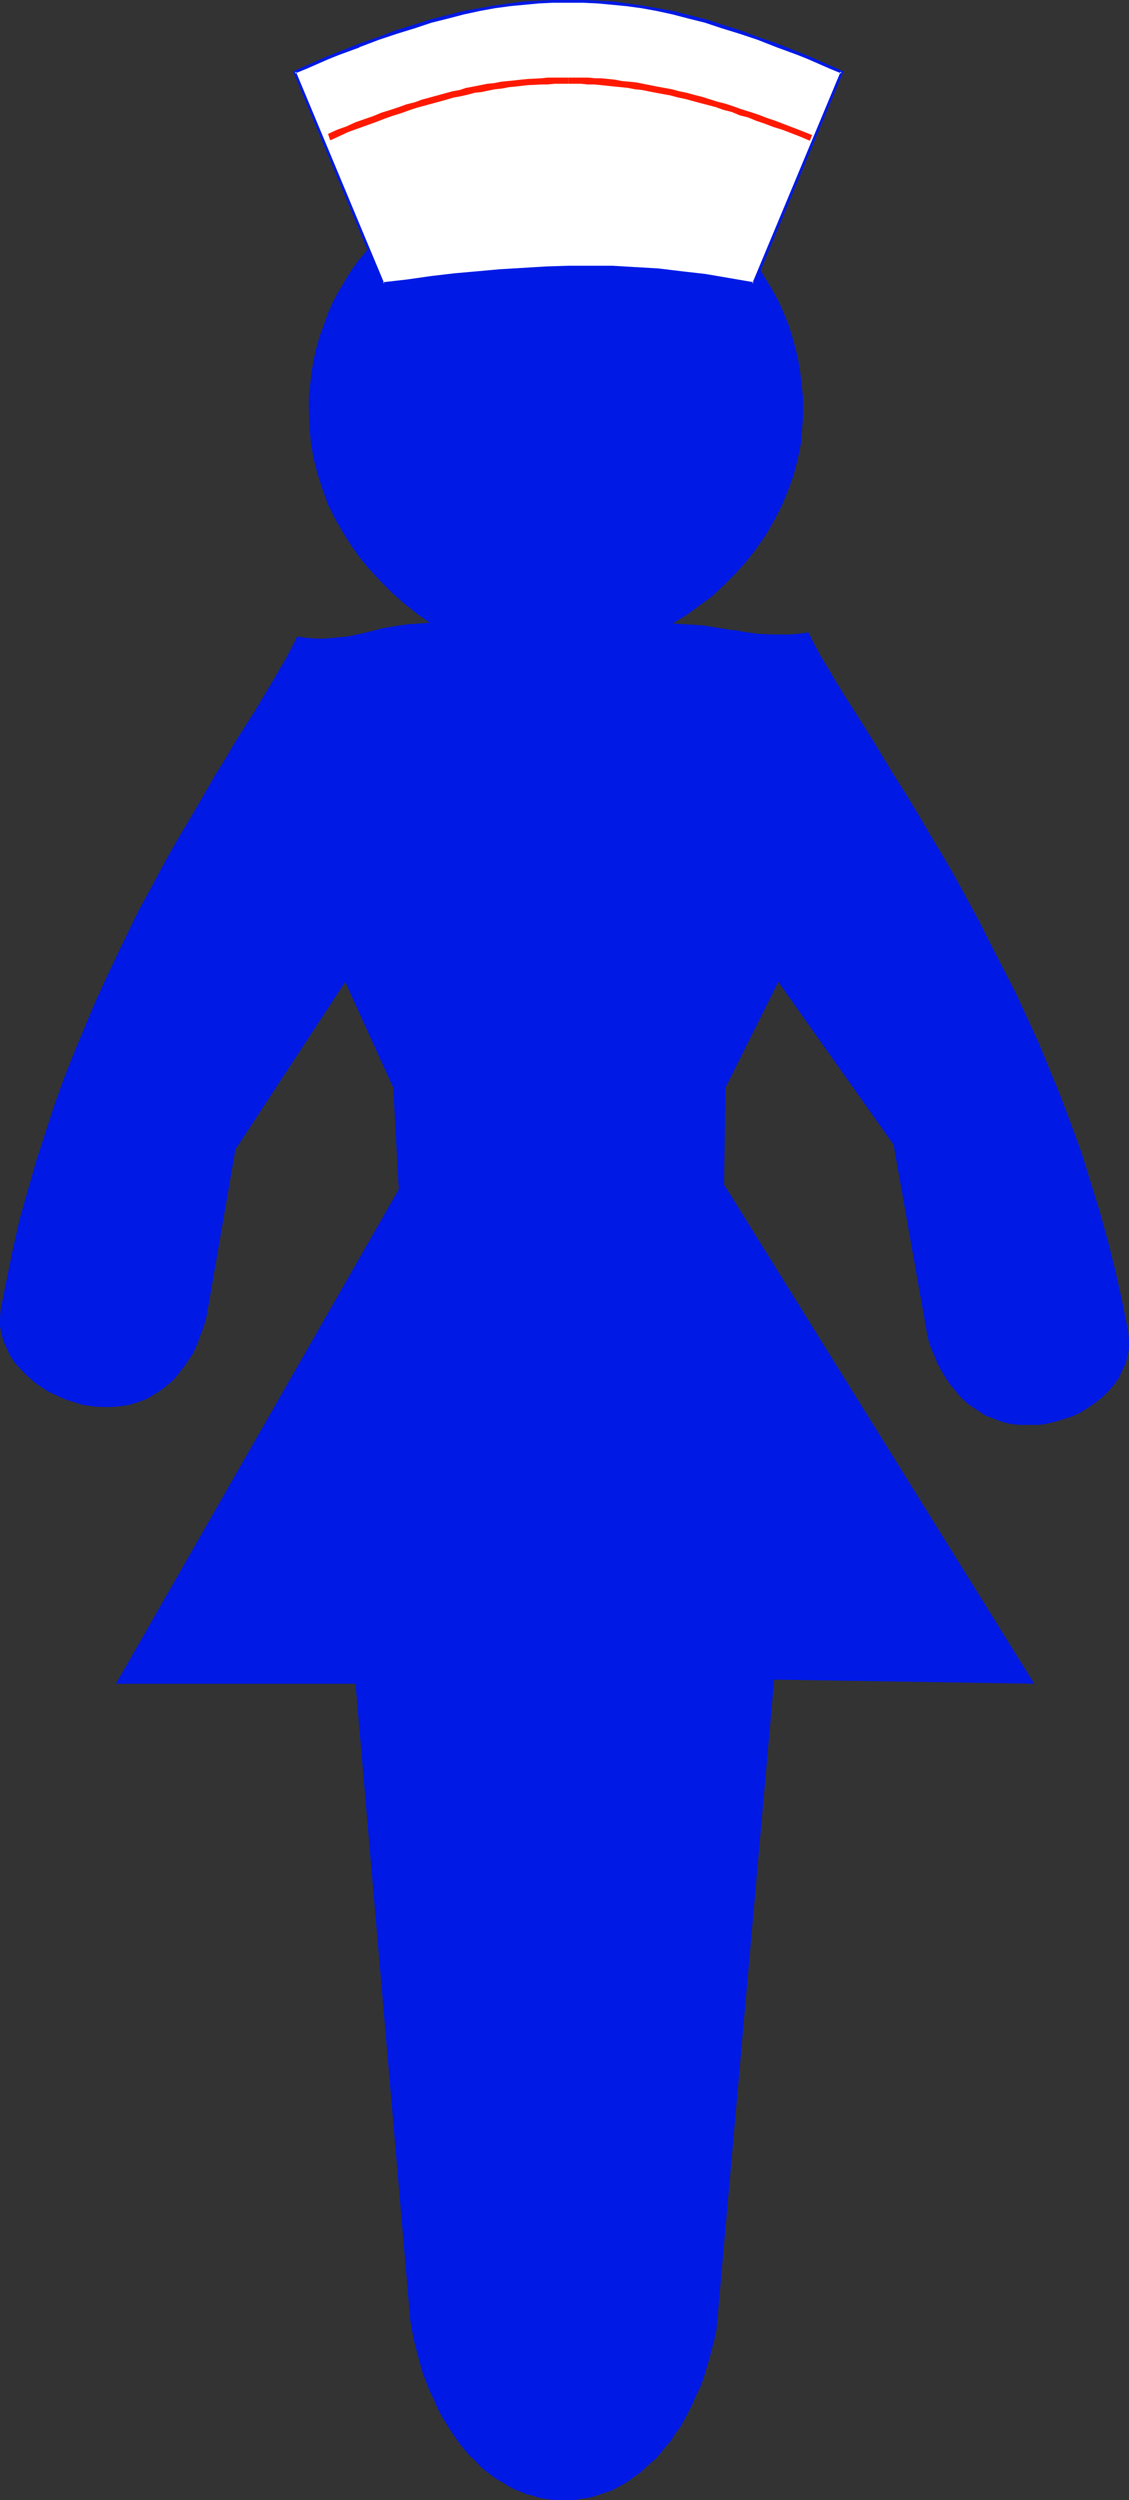
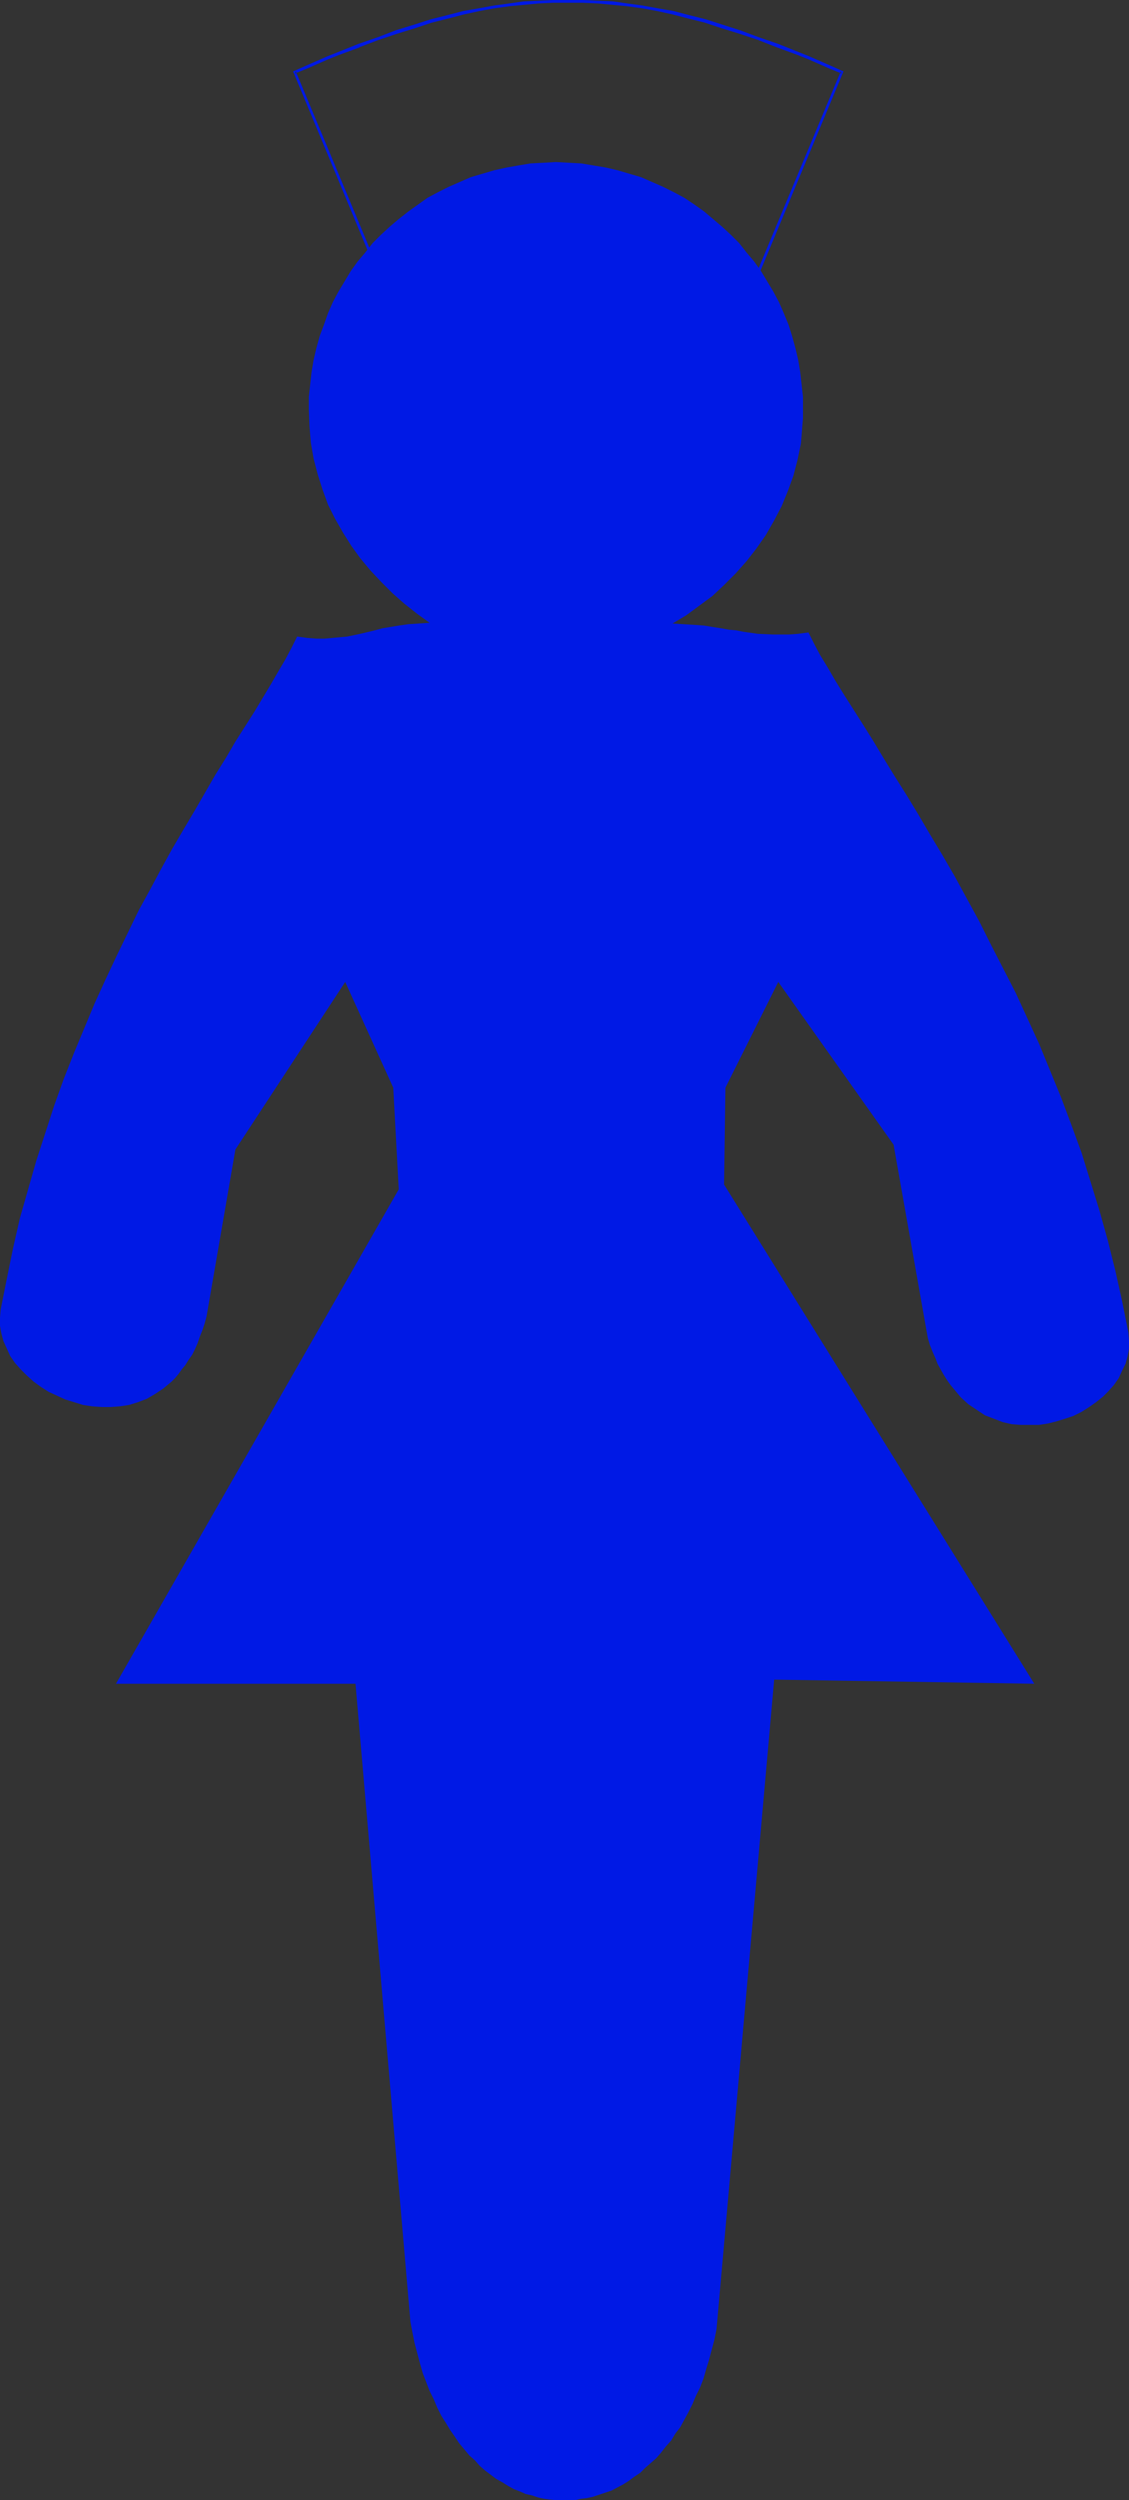
<svg xmlns="http://www.w3.org/2000/svg" xmlns:ns1="http://sodipodi.sourceforge.net/DTD/sodipodi-0.dtd" xmlns:ns2="http://www.inkscape.org/namespaces/inkscape" version="1.0" width="70.331mm" height="155.668mm" id="svg5" ns1:docname="Nurse.wmf">
  <rect width="100%" height="100%" fill="#333333" stroke="none" />
  <ns1:namedview id="namedview5" pagecolor="#ffffff" bordercolor="#000000" borderopacity="0.25" ns2:showpageshadow="2" ns2:pageopacity="0.0" ns2:pagecheckerboard="0" ns2:deskcolor="#d1d1d1" ns2:document-units="mm" />
  <defs id="defs1">
    <pattern id="WMFhbasepattern" patternUnits="userSpaceOnUse" width="6" height="6" x="0" y="0" />
  </defs>
  <path style="fill:#0019e5;fill-opacity:1;fill-rule:evenodd;stroke:none" d="m 55.426,270.504 25.855,-39.428 11.311,24.885 1.293,23.915 -66.576,116.346 h 56.396 l 12.927,150.118 0.485,2.585 0.485,2.424 0.646,2.424 0.646,2.424 0.646,2.262 0.808,2.101 0.808,2.101 0.97,1.939 0.808,1.939 0.97,1.939 1.131,1.778 0.97,1.616 1.131,1.616 0.97,1.454 2.424,2.909 1.293,1.131 1.131,1.293 1.293,1.131 1.293,0.97 1.293,0.97 1.454,0.808 1.293,0.808 1.454,0.808 1.293,0.485 1.454,0.646 1.454,0.323 1.454,0.485 1.454,0.323 1.293,0.162 1.454,0.162 h 1.616 1.454 1.454 l 1.293,-0.323 1.454,-0.162 1.454,-0.323 1.454,-0.485 1.454,-0.485 1.454,-0.485 2.747,-1.454 1.293,-0.808 1.293,-0.97 1.454,-0.97 1.131,-1.131 1.293,-1.131 1.293,-1.131 1.131,-1.293 1.131,-1.454 1.293,-1.454 0.97,-1.616 1.131,-1.454 0.97,-1.778 0.97,-1.778 0.97,-1.939 0.808,-1.939 0.97,-1.939 0.808,-2.101 0.646,-2.262 0.646,-2.101 0.646,-2.424 0.646,-2.424 0.485,-2.424 13.574,-152.865 61.243,0.97 -73.04,-117.477 0.323,-22.784 12.443,-24.885 27.147,38.297 7.756,43.791 0.323,1.778 0.485,1.616 0.646,1.616 0.646,1.454 0.485,1.293 0.808,1.454 0.646,1.131 0.808,1.293 0.808,1.131 0.808,0.97 1.616,1.939 1.778,1.616 1.939,1.293 1.939,1.293 2.101,0.808 2.101,0.808 2.101,0.485 2.101,0.162 h 2.101 2.262 l 2.101,-0.323 1.939,-0.485 2.101,-0.646 1.939,-0.646 1.939,-0.97 1.778,-1.131 1.616,-1.131 1.616,-1.293 1.293,-1.293 1.293,-1.454 1.131,-1.616 0.808,-1.778 0.808,-1.616 0.485,-1.778 0.323,-1.778 v -1.939 l -0.162,-1.939 -1.454,-7.272 -1.616,-7.272 -1.778,-7.11 -1.939,-6.948 -2.101,-6.787 -2.101,-6.787 -2.424,-6.625 -2.424,-6.464 -2.585,-6.302 -2.585,-6.302 -2.747,-5.979 -2.747,-5.979 -2.909,-5.656 -2.909,-5.656 -2.747,-5.494 -2.909,-5.333 -2.909,-5.332 -2.909,-5.009 -2.909,-4.848 -2.747,-4.686 -2.747,-4.525 -2.747,-4.363 -2.585,-4.201 -2.424,-4.04 -2.424,-3.878 -2.262,-3.555 -2.262,-3.555 -2.101,-3.393 -1.778,-3.07 -1.778,-2.909 -1.454,-2.747 -1.293,-2.585 -2.424,0.323 -2.101,0.162 h -2.101 -1.778 l -3.555,-0.162 -3.393,-0.485 -1.616,-0.323 -1.778,-0.162 -1.778,-0.323 -2.101,-0.323 -1.939,-0.323 -2.262,-0.162 -2.585,-0.162 -2.585,-0.162 3.232,-1.939 3.07,-2.262 3.07,-2.262 2.747,-2.585 2.747,-2.747 2.585,-2.909 2.262,-2.909 2.262,-3.232 1.939,-3.393 1.778,-3.393 1.454,-3.555 1.293,-3.555 0.97,-3.717 0.808,-3.878 0.162,-1.939 0.162,-2.101 0.162,-1.939 v -1.939 -3.07 l -0.323,-2.909 -0.323,-2.909 -0.485,-2.909 -0.646,-2.747 -0.808,-2.909 -0.808,-2.585 -1.131,-2.747 -1.131,-2.585 -1.293,-2.424 -1.454,-2.424 -1.454,-2.424 -1.616,-2.262 -1.778,-2.101 -1.778,-2.262 -1.939,-1.939 -2.101,-1.939 -2.101,-1.778 -2.101,-1.778 -2.262,-1.616 -2.424,-1.616 -2.424,-1.293 -2.585,-1.293 -2.585,-1.131 -2.585,-1.131 -2.747,-0.808 -2.747,-0.808 -2.747,-0.646 -2.909,-0.485 -2.909,-0.485 -2.909,-0.162 -3.07,-0.162 -2.909,0.162 -3.07,0.162 -2.909,0.485 -2.747,0.485 -2.909,0.646 -2.747,0.808 -2.747,0.808 -2.585,1.131 -2.585,1.131 -2.585,1.293 -2.424,1.293 -2.262,1.616 -2.262,1.616 -2.262,1.778 -2.101,1.778 -2.101,1.939 -1.939,1.939 -1.778,2.262 -1.778,2.101 -1.616,2.262 -1.454,2.424 -1.454,2.424 -1.293,2.424 -1.131,2.585 -0.97,2.747 -0.97,2.585 -0.808,2.909 -0.646,2.747 -0.485,2.909 -0.323,2.909 -0.323,2.909 v 3.07 l 0.162,3.878 0.323,3.878 0.646,3.717 0.97,3.717 1.131,3.555 1.293,3.555 1.616,3.232 1.939,3.393 1.939,3.07 2.101,2.909 2.424,2.909 2.585,2.747 2.585,2.585 2.747,2.424 3.07,2.424 2.909,2.101 -2.585,0.162 -2.424,0.162 -2.262,0.323 -1.939,0.323 -1.939,0.323 -1.778,0.485 -3.393,0.808 -3.07,0.646 -1.778,0.162 -1.778,0.162 -1.778,0.162 h -1.939 l -2.101,-0.162 -2.424,-0.323 -1.293,2.585 -1.454,2.747 -1.616,2.747 -1.778,3.07 -1.939,3.232 -1.939,3.232 -2.262,3.555 -2.262,3.555 -2.262,3.878 -2.424,3.878 -2.424,4.201 -2.424,4.201 -2.585,4.363 -2.747,4.686 -2.585,4.686 -2.585,4.848 -2.747,5.009 -2.585,5.333 -2.585,5.333 -2.585,5.494 -2.585,5.656 -2.424,5.817 -2.424,5.817 -2.424,6.14 -2.262,6.302 -2.101,6.464 -2.101,6.464 -1.939,6.787 -1.939,6.787 -1.616,7.11 -1.454,7.11 -1.454,7.272 L 0,310.093 v 1.939 l 0.323,1.778 0.485,1.778 0.808,1.778 0.808,1.778 1.131,1.616 1.293,1.454 1.454,1.454 1.616,1.454 1.778,1.293 1.778,1.131 1.778,0.808 2.101,0.97 2.101,0.646 2.101,0.646 2.101,0.323 2.262,0.162 h 2.101 l 2.262,-0.162 2.101,-0.323 2.101,-0.646 2.101,-0.808 1.939,-1.131 1.939,-1.293 1.939,-1.616 0.808,-0.808 0.808,-0.97 0.808,-1.131 0.808,-0.97 0.808,-1.293 0.808,-1.131 0.646,-1.293 0.646,-1.454 0.485,-1.454 0.646,-1.616 0.485,-1.454 0.485,-1.778 z" id="path1" />
-   <path style="fill:#ffffff;fill-opacity:1;fill-rule:evenodd;stroke:none" d="m 177.428,66.899 20.845,-49.932 -2.747,-1.131 -2.585,-1.131 -2.585,-1.131 -2.424,-0.97 -4.848,-1.939 -4.525,-1.616 -4.363,-1.454 -4.201,-1.454 -4.04,-1.131 -3.878,-1.131 -3.717,-0.808 -3.555,-0.808 -3.555,-0.646 -3.555,-0.485 -3.555,-0.323 -3.393,-0.323 -3.555,-0.162 h -3.393 -3.555 l -3.393,0.162 -3.555,0.323 -3.393,0.323 -3.555,0.485 -3.555,0.646 -3.555,0.808 -3.717,0.808 -3.878,1.131 -4.04,1.131 -4.201,1.454 -4.363,1.454 -4.525,1.616 -4.848,1.939 -2.424,0.97 -2.585,1.131 -2.585,1.131 -2.747,1.131 20.845,49.932 5.817,-0.808 5.656,-0.646 5.494,-0.646 5.494,-0.646 5.333,-0.485 5.333,-0.323 5.333,-0.323 5.171,-0.162 h 5.171 l 5.333,0.162 5.333,0.162 5.333,0.485 5.494,0.485 5.494,0.646 5.656,0.97 z" id="path2" />
  <path style="fill:#0019e5;fill-opacity:1;fill-rule:evenodd;stroke:none" d="m 177.589,67.222 21.007,-50.416 -2.909,-1.293 -2.585,-1.131 -2.585,-1.131 -2.424,-0.97 v 0 l -4.848,-1.939 v 0 l -4.686,-1.616 -4.363,-1.616 -4.04,-1.293 -4.04,-1.293 -3.878,-0.97 -3.717,-0.97 v 0 L 154.805,1.939 151.25,1.293 147.695,0.808 144.302,0.323 140.747,0.162 v 0 L 137.191,0 h -3.393 -3.555 l -3.393,0.162 v 0 l -3.555,0.162 -3.393,0.485 -3.555,0.485 -3.555,0.646 -3.717,0.646 v 0 l -3.717,0.97 -3.878,0.97 -4.04,1.293 -4.201,1.293 -4.201,1.616 -4.686,1.616 v 0 l -4.848,1.939 v 0 l -2.424,0.97 -2.585,1.131 -2.585,1.131 -2.909,1.293 21.007,50.416 5.979,-0.808 5.656,-0.646 5.494,-0.646 5.494,-0.485 5.333,-0.485 v 0 l 5.333,-0.485 5.333,-0.162 5.171,-0.162 5.171,-0.162 5.333,0.162 5.333,0.162 v 0 l 5.333,0.485 5.494,0.485 5.494,0.808 5.656,0.808 5.979,1.131 -0.162,-0.808 -5.656,-0.97 -5.656,-0.97 -5.656,-0.646 -5.333,-0.646 -5.333,-0.323 h -0.162 l -5.333,-0.323 h -5.333 -5.171 l -5.171,0.162 -5.333,0.323 -5.333,0.323 h -0.162 l -5.333,0.485 -5.494,0.485 -5.494,0.646 -5.656,0.808 -5.656,0.646 0.323,0.323 -20.845,-49.932 -0.162,0.485 2.747,-1.131 2.585,-1.131 2.585,-1.131 2.424,-0.97 v 0 l 4.848,-1.778 h -0.162 l 4.686,-1.778 4.363,-1.454 4.201,-1.293 3.878,-1.293 3.878,-0.97 3.717,-0.97 v 0 l 3.717,-0.808 3.555,-0.646 3.555,-0.485 3.393,-0.323 3.393,-0.323 v 0 l 3.393,-0.162 h 3.555 3.393 l 3.555,0.162 v 0 l 3.393,0.323 3.393,0.323 3.555,0.485 3.555,0.646 3.717,0.808 v 0 l 3.717,0.97 3.878,0.97 3.878,1.293 4.201,1.293 4.363,1.454 4.525,1.778 v 0 l 4.848,1.778 v 0 l 2.424,0.97 2.585,1.131 2.585,1.131 2.747,1.131 -0.162,-0.485 -20.845,49.932 0.323,-0.323 z" id="path3" />
-   <path style="fill:#ff1900;fill-opacity:1;fill-rule:evenodd;stroke:none" d="m 191.163,31.833 h 0.162 l -2.424,-0.97 -4.201,-1.616 -2.101,-0.808 -1.939,-0.646 -2.101,-0.808 -1.939,-0.646 -2.101,-0.646 -1.778,-0.646 -1.939,-0.646 -1.939,-0.485 -3.555,-1.131 -1.939,-0.485 -1.778,-0.485 -1.616,-0.323 -1.778,-0.485 -1.778,-0.323 -1.778,-0.323 -3.232,-0.646 -1.616,-0.323 -1.616,-0.162 -1.778,-0.162 -1.616,-0.323 -3.232,-0.323 h -1.454 l -1.616,-0.162 h -1.616 -3.07 v 1.454 h 3.07 l 1.454,0.162 h 1.616 l 1.616,0.162 3.07,0.323 1.616,0.162 1.616,0.162 1.616,0.323 1.616,0.162 3.232,0.646 1.778,0.323 1.778,0.323 1.778,0.485 1.616,0.323 1.778,0.485 1.778,0.485 3.717,0.97 1.778,0.646 1.939,0.485 1.939,0.808 1.939,0.485 1.939,0.808 1.939,0.646 2.101,0.808 2.101,0.646 4.201,1.616 2.262,0.97 v 0 z" id="path4" />
-   <path style="fill:#ff1900;fill-opacity:1;fill-rule:evenodd;stroke:none" d="m 133.798,18.26 h -3.232 -1.616 l -1.454,0.162 -3.232,0.162 -1.616,0.162 -1.454,0.162 -1.616,0.162 -1.616,0.162 -1.616,0.323 -1.616,0.162 -1.616,0.323 -1.616,0.323 -1.778,0.323 -1.454,0.485 -1.778,0.323 -1.778,0.485 -1.778,0.485 -1.778,0.485 -1.778,0.485 -1.778,0.646 -1.939,0.485 -1.778,0.646 -1.939,0.646 -2.101,0.646 -1.939,0.808 -4.201,1.454 -2.101,0.97 -2.262,0.808 -2.101,0.97 v 0 l 0.485,1.454 h 0.162 l 2.101,-0.97 2.101,-0.97 2.262,-0.808 4.04,-1.454 2.101,-0.808 1.778,-0.646 2.101,-0.646 1.778,-0.646 1.939,-0.646 1.778,-0.485 1.778,-0.485 1.778,-0.485 1.778,-0.485 1.616,-0.485 1.778,-0.323 1.454,-0.323 1.778,-0.485 1.616,-0.162 1.454,-0.323 1.616,-0.323 1.616,-0.162 1.616,-0.323 1.616,-0.162 1.454,-0.162 1.454,-0.162 3.232,-0.162 h 1.454 l 1.616,-0.162 h 3.232 z" id="path5" />
</svg>